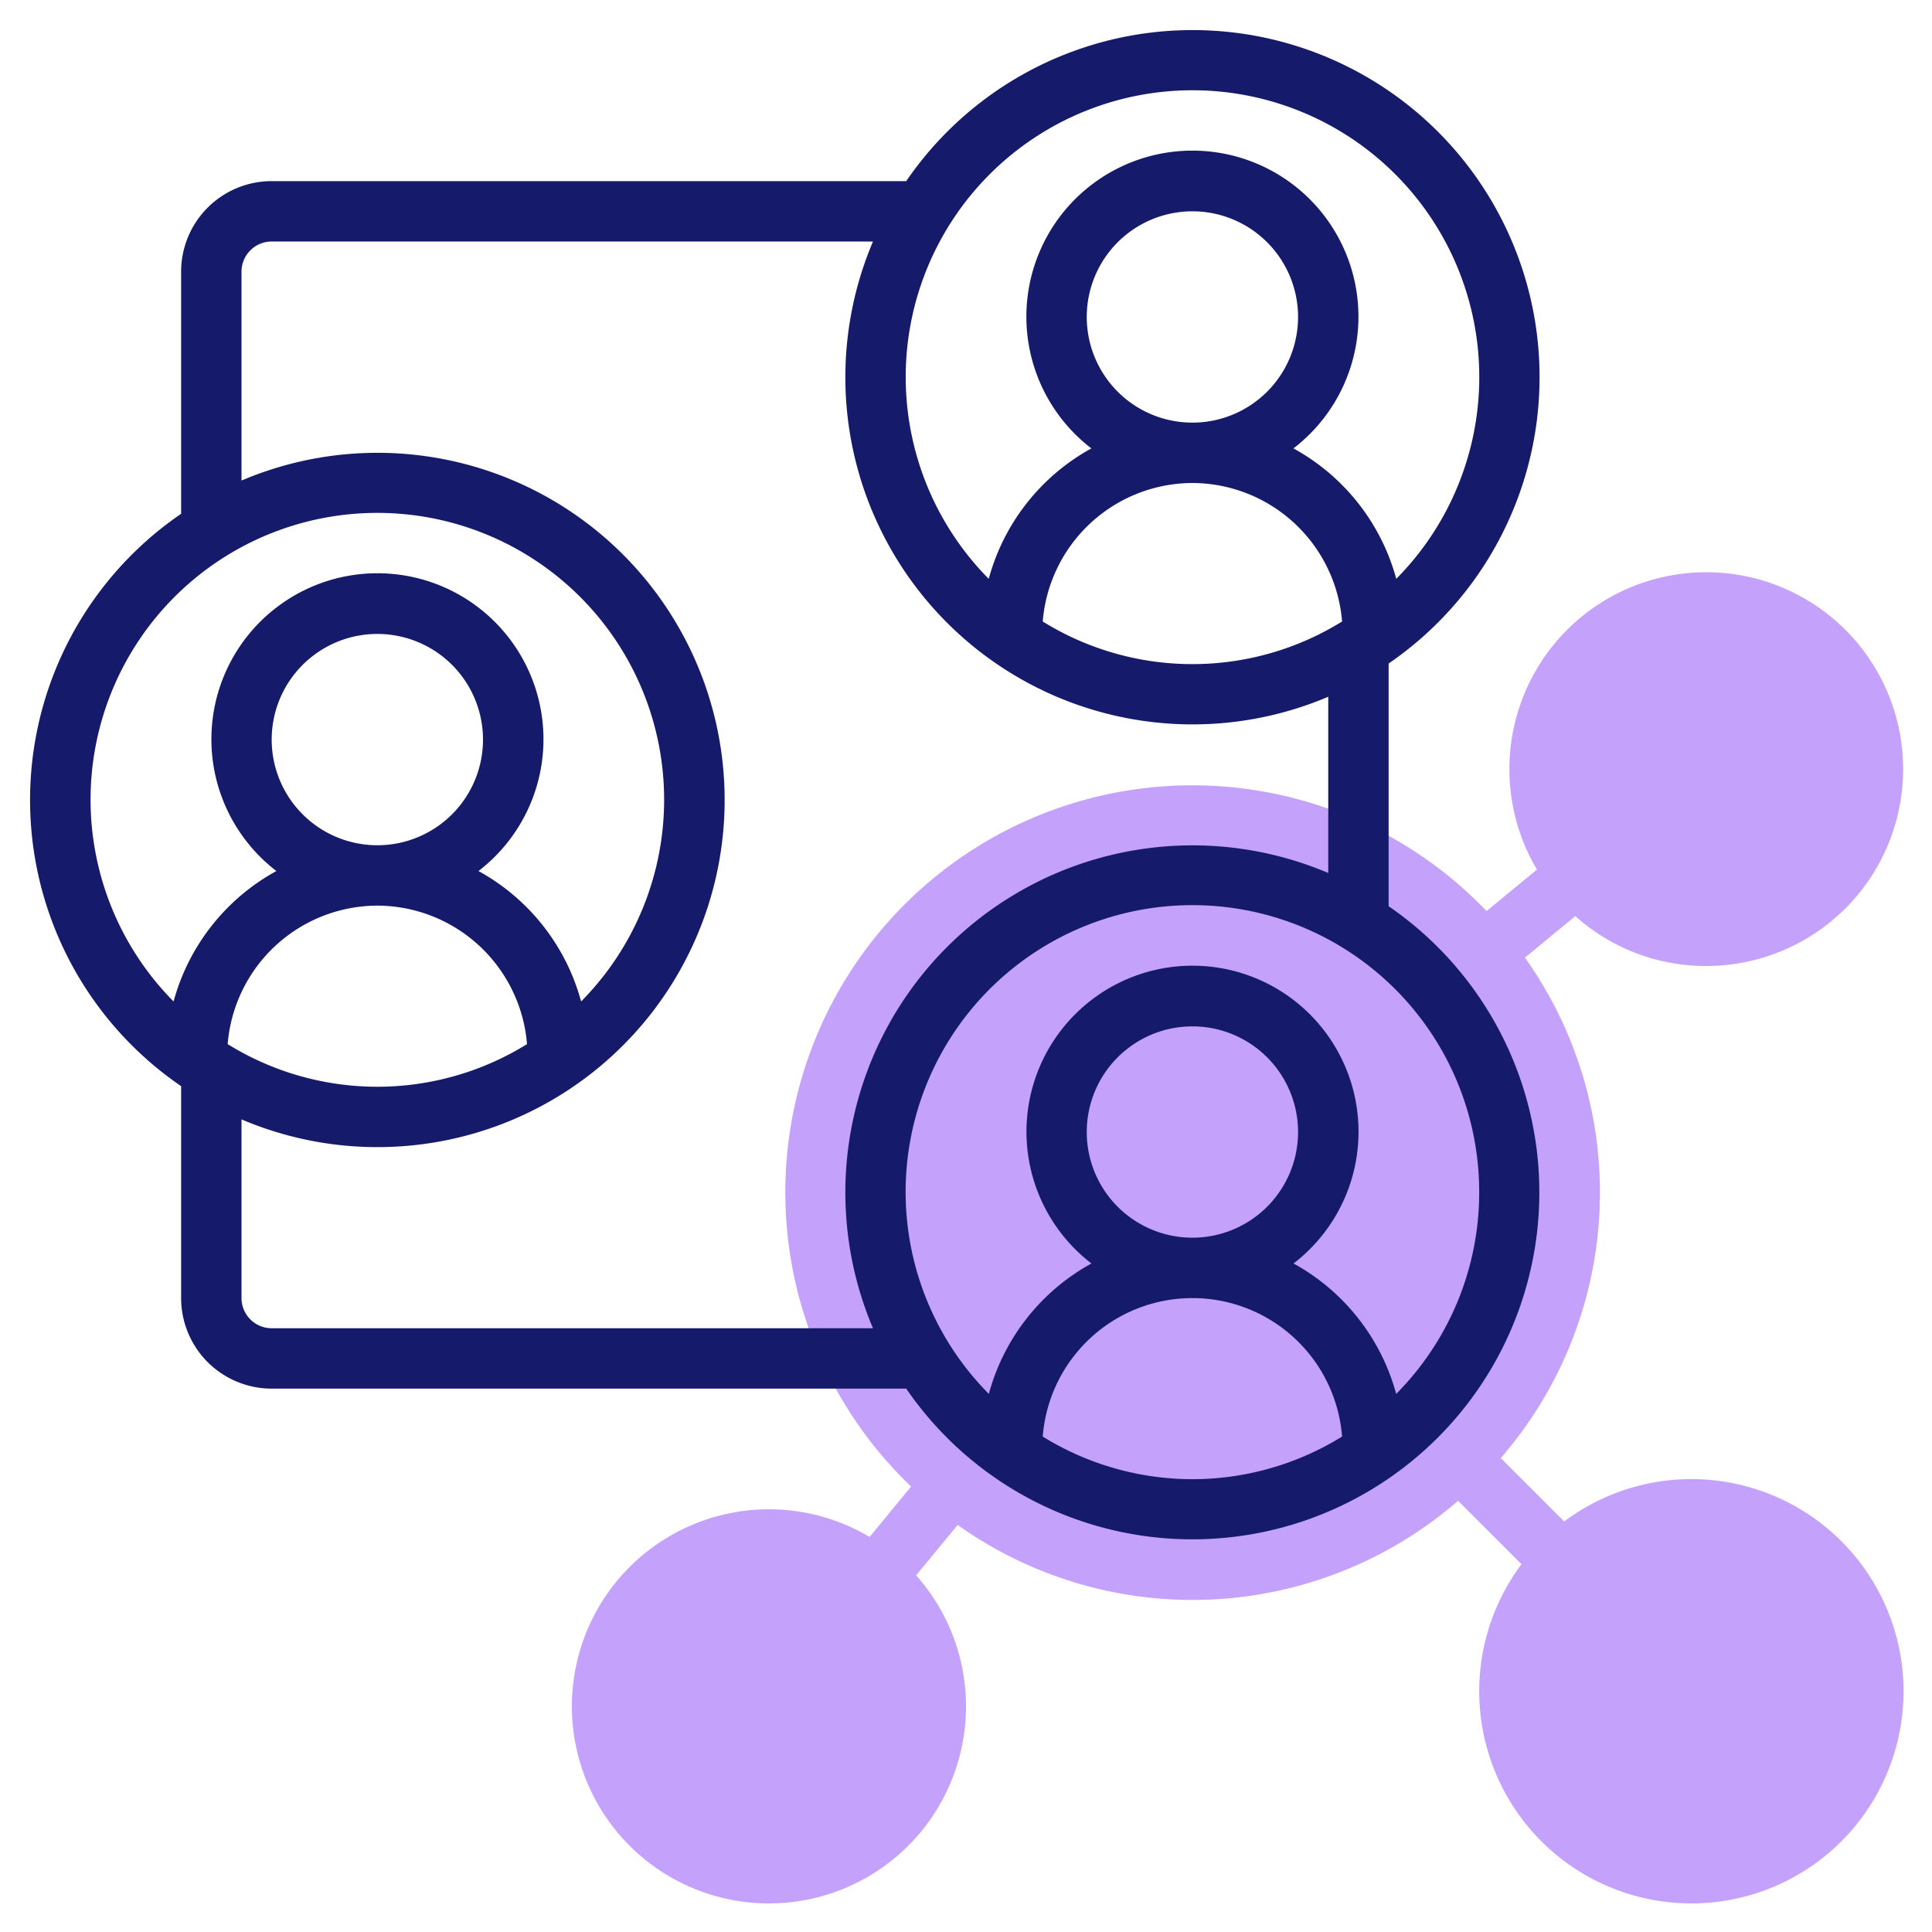
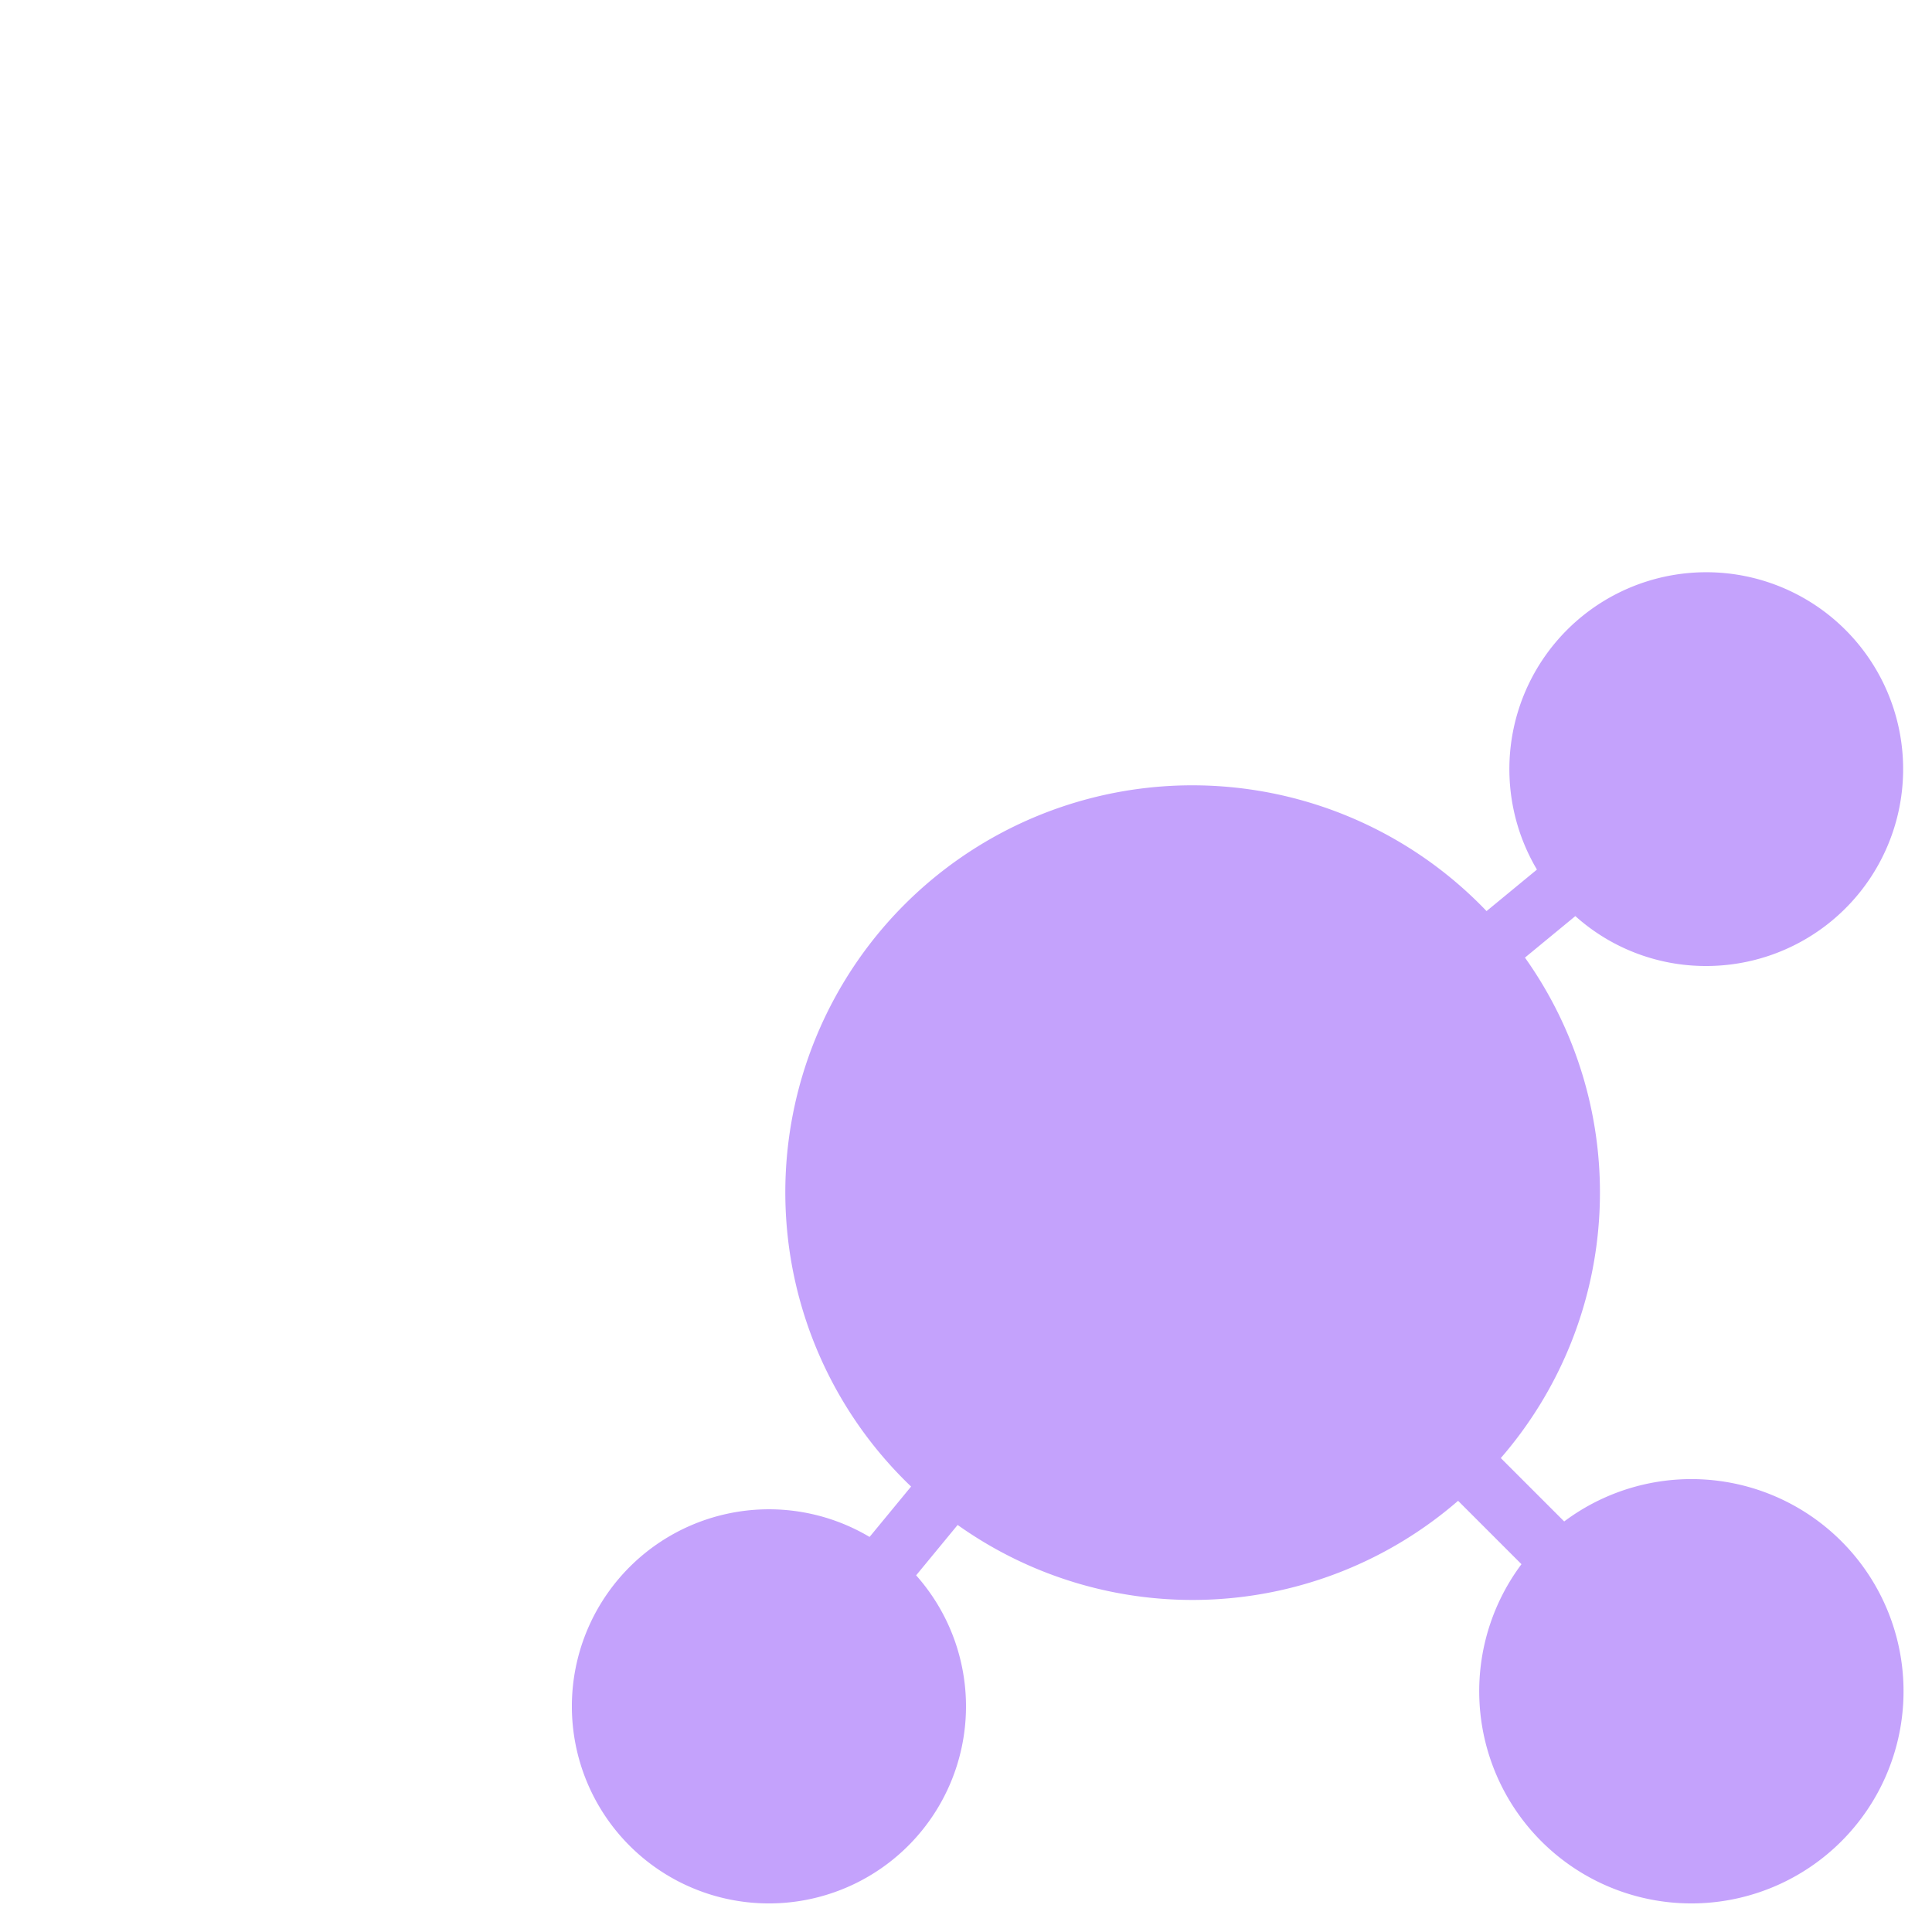
<svg xmlns="http://www.w3.org/2000/svg" id="Line" width="64" height="64" viewBox="0 0 64 64">
  <title>users</title>
  <path d="M56.5,32a6.522,6.522,0,1,0-5.587-3.194l-1.669,1.375A13.483,13.483,0,1,0,30.181,49.244l-1.375,1.669a6.528,6.528,0,1,0,1.542,1.272l1.375-1.669a13.425,13.425,0,0,0,16.578-.8l2.1,2.1A7.028,7.028,0,1,0,51.816,50.4l-2.1-2.1a13.425,13.425,0,0,0,.8-16.578l1.669-1.375A6.469,6.469,0,0,0,56.5,32Z" style="fill:#c4a2fc" />
-   <path d="M51,12.5A11.494,11.494,0,0,0,30.02,6c-.007,0-.013,0-.02,0H9A3,3,0,0,0,6,9v8c0,.007,0,.013,0,.02A11.482,11.482,0,0,0,6,35.98c0,.007,0,.013,0,.02v7a3,3,0,0,0,3,3H30c.007,0,.013,0,.02,0A11.494,11.494,0,1,0,46,30.02c0-.007,0-.013,0-.02V22c0-.007,0-.013,0-.02A11.5,11.5,0,0,0,51,12.5ZM5.75,33.175a9.5,9.5,0,1,1,13.5,0,7.024,7.024,0,0,0-3.4-4.321,5.5,5.5,0,1,0-6.694,0A7.024,7.024,0,0,0,5.75,33.175ZM12.5,28A3.5,3.5,0,1,1,16,24.5,3.5,3.5,0,0,1,12.5,28Zm0,2a4.989,4.989,0,0,1,4.958,4.588,9.411,9.411,0,0,1-9.916,0A4.989,4.989,0,0,1,12.5,30ZM28.919,44H9a1,1,0,0,1-1-1V37.081A11.5,11.5,0,1,0,8,15.919V9A1,1,0,0,1,9,8H28.919A11.5,11.5,0,0,0,44,23.081v5.838A11.5,11.5,0,0,0,28.919,44ZM39.5,16a4.989,4.989,0,0,1,4.958,4.588,9.411,9.411,0,0,1-9.916,0A4.989,4.989,0,0,1,39.5,16ZM36,10.5A3.5,3.5,0,1,1,39.5,14,3.5,3.5,0,0,1,36,10.5ZM39.5,49a9.432,9.432,0,0,1-4.958-1.412,4.973,4.973,0,0,1,9.916,0A9.432,9.432,0,0,1,39.5,49ZM36,37.5A3.5,3.5,0,1,1,39.5,41,3.5,3.5,0,0,1,36,37.5Zm13,2a9.468,9.468,0,0,1-2.75,6.675,7.024,7.024,0,0,0-3.4-4.321,5.5,5.5,0,1,0-6.694,0,7.024,7.024,0,0,0-3.4,4.321A9.5,9.5,0,1,1,49,39.5ZM42.847,14.854a5.5,5.5,0,1,0-6.694,0,7.024,7.024,0,0,0-3.4,4.321,9.5,9.5,0,1,1,13.5,0A7.024,7.024,0,0,0,42.847,14.854Z" style="fill:#151a6a" />
</svg>